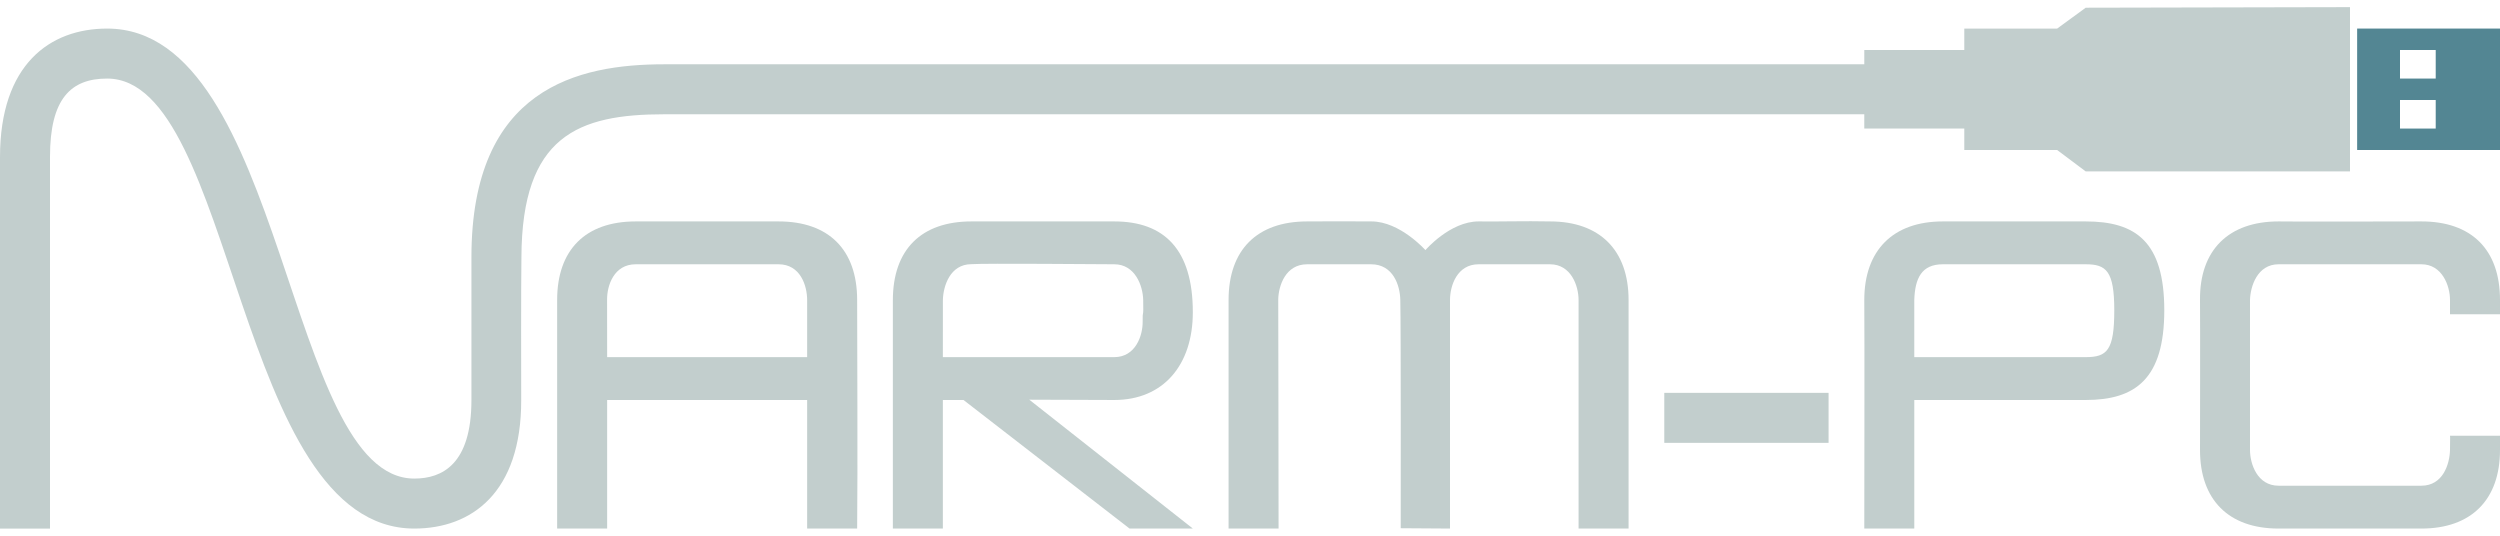
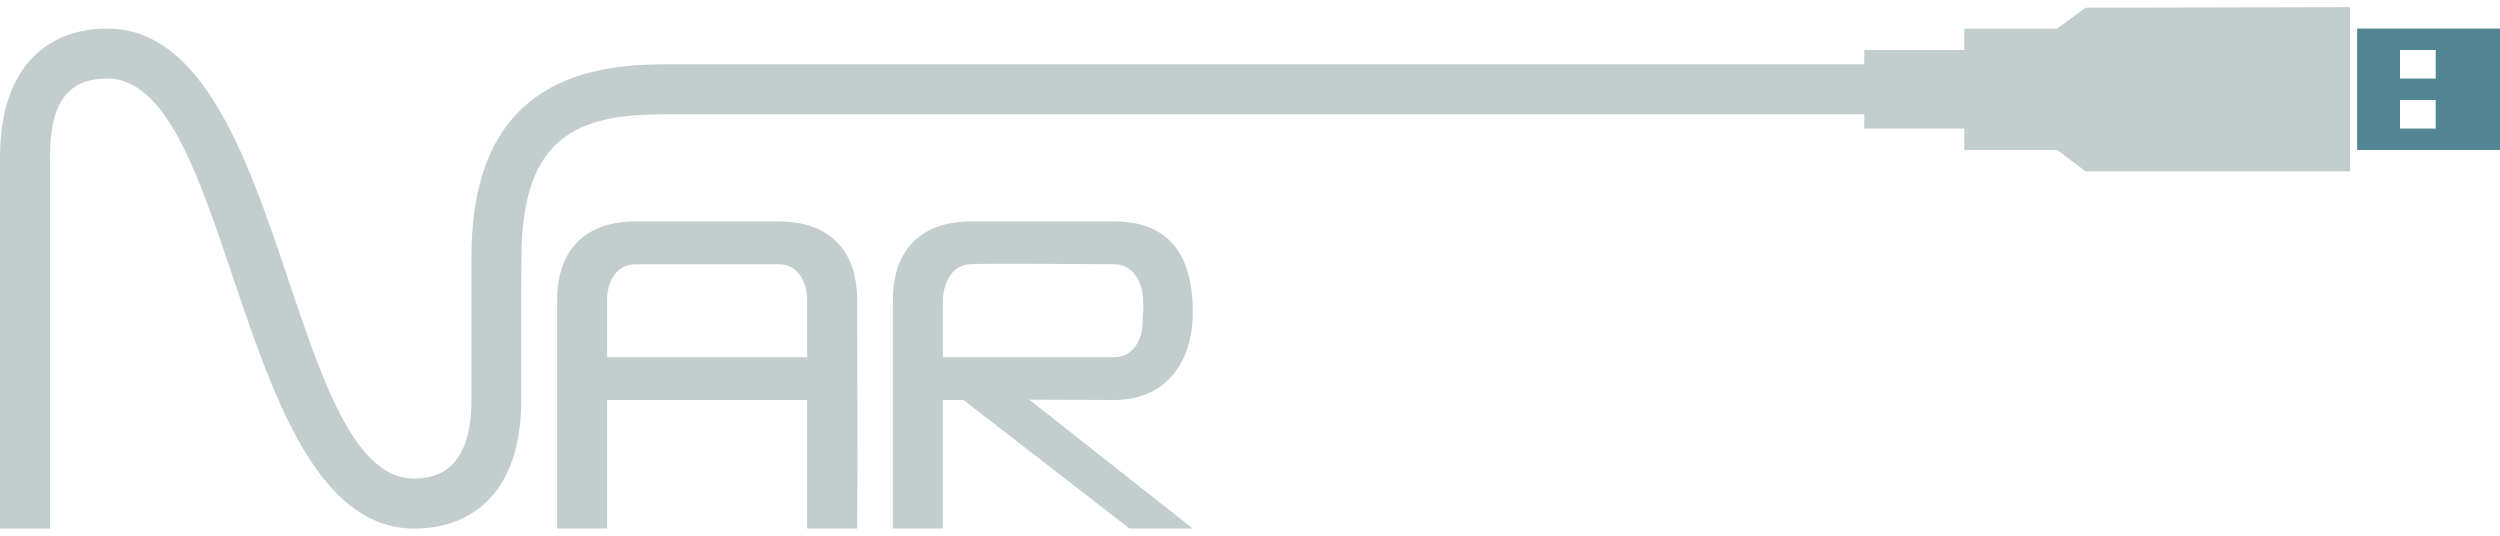
<svg xmlns="http://www.w3.org/2000/svg" xmlns:ns1="http://www.inkscape.org/namespaces/inkscape" xmlns:ns2="http://sodipodi.sourceforge.net/DTD/sodipodi-0.dtd" version="1.2" x="0px" y="0px" width="350" height="75" viewBox="0 0 350 75" xml:space="preserve" id="svg2" ns1:version="0.91 r13725" ns2:docname="logo-clair.svg">
  <defs id="defs24" />
  <ns2:namedview pagecolor="#ffffff" bordercolor="#666666" borderopacity="1" objecttolerance="10" gridtolerance="10" guidetolerance="10" ns1:pageopacity="0" ns1:pageshadow="2" ns1:window-width="1920" ns1:window-height="1017" id="namedview22" showgrid="false" ns1:zoom="2.91" ns1:cx="195.80297" ns1:cy="33.22002" ns1:window-x="-8" ns1:window-y="-8" ns1:window-maximized="1" ns1:current-layer="g4195" showguides="false">
    <ns1:grid type="xygrid" id="grid4215" />
  </ns2:namedview>
  <g style="display:inline" ns1:label="light" id="g4195" ns1:groupmode="layer" transform="translate(0,-15)">
    <g id="g4197" transform="translate(-25,7.999)">
      <path id="path4199" d="m 300,25 -14,0 0,-2 c 0,0 -150.938,0 -168,0 -12.034,0 -19.938,3 -20,20 -0.063,3.938 -0.039,16.969 -0.031,20 C 98,76 91,81 83,81 58,81 57.971,18 40,18 c -5.096,0 -8,2.84 -8,10.938 0,1.549 0,31.731 0,52.063 -2.333,0 -4.667,0 -7,0 0,-15.665 0,-30.335 0,-46 0,-6.78 0,-3.64 0,-6 0,-13 7,-18 15,-18 25.014,0 25,63 43,63 3.906,0 8,-1.998 8,-11 0,-2.916 0,-13.063 0,-20 0,-23.738 15.011,-27 27,-27 8,0 168,0 168,0 l 0,-2 14,0 0,-3 13.002,0 L 317,8.08 354,8 l 0,23 -37,0 -4,-3 -13,0 0,-3 z" ns1:connector-curvature="0" style="fill:#c2cecd;fill-opacity:1;fill-rule:evenodd" />
-       <path id="path4201" d="m 253,81 c -2.333,0 -7,0 -7,0 0,0 0,-29.112 0,-32 0,-1.988 -1.055,-5 -4,-5 -2.131,0 -7.917,0 -10,0 -2.983,0 -4,2.959 -4,5 0,1.563 0,19.298 0,32 -2,0 -6.9,-0.047 -6.9,-0.047 0,0 0.036,-28.136 -0.059,-31.971 C 221,46.946 220.035,44 216.958,44 c -3.666,0 -7.063,0 -8.958,0 -3.022,0 -4,2.996 -4.047,4.894 0,1.894 0.047,20.774 0.047,32.106 -2.333,0 -4.667,0 -7,0 0,-11.332 0,-24.974 0,-32 0,-7.026 3.991,-11 11,-11 2.89,-0.021 5.868,-0.021 9,0 4,0 7.557,4.016 7.557,4.016 0,0 3.443,-4.016 7.443,-4.016 2.703,0.044 6.479,-0.08 10,0 6.96,0 11,4.014 11,11 0,10.999 0,21.001 0,32 z" ns1:connector-curvature="0" style="fill:#c2cecd;fill-opacity:1;fill-rule:evenodd" />
-       <path id="path4203" d="m 375,51 -7,0 c 0,0 0,1.03 0,-2 0,-2.022 -1.119,-5 -4,-5 -2.747,0 -16.969,0 -20,0 -2.982,0 -3.953,3.106 -4,5 0,2.983 0,19.059 0,21 0,1.941 1.015,5 4,5 1.989,0 16.922,0 20,0 3,0 3.953,-3.011 4,-5 0.047,-1.989 0,-2 0,-2 l 7,0 c 0,0 0,-0.746 0,2 0,6.987 -4.044,11 -11,11 -0.959,0 -16.129,0 -20,0 -7.013,0 -11,-4.043 -11,-11 0,-2.415 0.037,-17.022 0,-21 -0.065,-7.014 4.03,-11 11,-11 2.699,0.047 15.027,0 20,0 6.989,0 11,3.917 11,11 0.095,3.22 0,2 0,2 z" ns1:connector-curvature="0" style="fill:#c2cecd;fill-opacity:1;fill-rule:evenodd" />
      <path id="path4205" d="m 145,49 c 0,-7.051 -3.989,-11 -11,-11 -7.011,0 -15.394,0 -20,0 -7.051,0 -11,3.99 -11,11 0,7.01 0,20.668 0,32 2.333,0 4.667,0 7,0 0,-6 0,-12 0,-18 9.333,0 18.667,0 28,0 0,6 0,12 0,18 2.333,0 4.667,0 7,0 0.092,-8.213 0,-25.968 0,-32 z m -7,8 c 0,0 -18.667,0 -28,0 -0.013,-3.646 0,-6.108 -0.008,-8.064 C 109.983,46.979 110.943,44 114,44 c 3.057,0 16.943,0 20,0 3.057,0 4,3.003 4,5 0,3.057 0,8 0,8 z" ns1:connector-curvature="0" style="fill:#c2cecd;fill-opacity:1;fill-rule:evenodd" />
      <path id="path4207" d="m 169.1,62.958 c 0,0 8.9,0.042 11.9,0.042 6.875,0 11,-4.908 10.995,-12.288 C 192,41.936 188,38 181,38 c -4,0 -17.25,0 -20,0 -7,0 -11,3.911 -11,11.036 0,7.125 0,20.632 0,31.964 2.333,0 4.667,0 7,0 0,-6 0,-18 0,-18 l 2.891,0 23.246,18 L 192,81 169.1,62.958 Z M 157,57 c 0,0 0.005,-6.775 0.005,-8.006 0.047,-1.941 1.002,-4.994 3.977,-5.008 C 162.876,43.844 179.106,44 181,44 c 2.889,0 4,2.96 4.047,4.989 0.066,2.84 -0.102,1.183 -0.075,3.032 C 185,53.971 183.983,57 181,57 c -1.989,0 -24,0 -24,0 z" ns1:connector-curvature="0" style="fill:#c2cecd;fill-opacity:1;fill-rule:evenodd" />
-       <path id="path4209" d="m 317,38 c -4,0 -17.49,0 -20,0 -6.967,0 -11,4.024 -11,11 0.047,3.788 0,32 0,32 l 7,0 0,-18 c 0,0 20,0 24,0 6.969,0 11,-2.969 11,-12.558 C 328,40.83 324,38 317,38 Z m 0,19 c -1.969,0 -24,0 -24,0 0,0 0,-5.964 0,-8 0.098,-3.036 1.018,-5 4,-5 2.021,0 18.031,0 20,0 2.869,0 4,0.923 4,6.446 0,5.608 -1.003,6.554 -4,6.554 z" ns1:connector-curvature="0" style="fill:#c2cecd;fill-opacity:1;fill-rule:evenodd" />
-       <path id="path4211" d="m 258,62 23,0 0,7 -23,0 0,-7 z" ns1:connector-curvature="0" style="fill:#c2cecd;fill-opacity:1;fill-rule:evenodd" />
      <path id="path4213" d="m 355,11 0,17 20,0 0,-17 -20,0 z m 11,14 -5,0 0,-4 5,0 0,4 z m 0,-7 -5,0 0,-4 5,0 0,4 z" ns1:connector-curvature="0" style="fill:#538693;fill-rule:evenodd" />
    </g>
  </g>
  <g id="Calque_2" transform="translate(0,-15)" />
</svg>